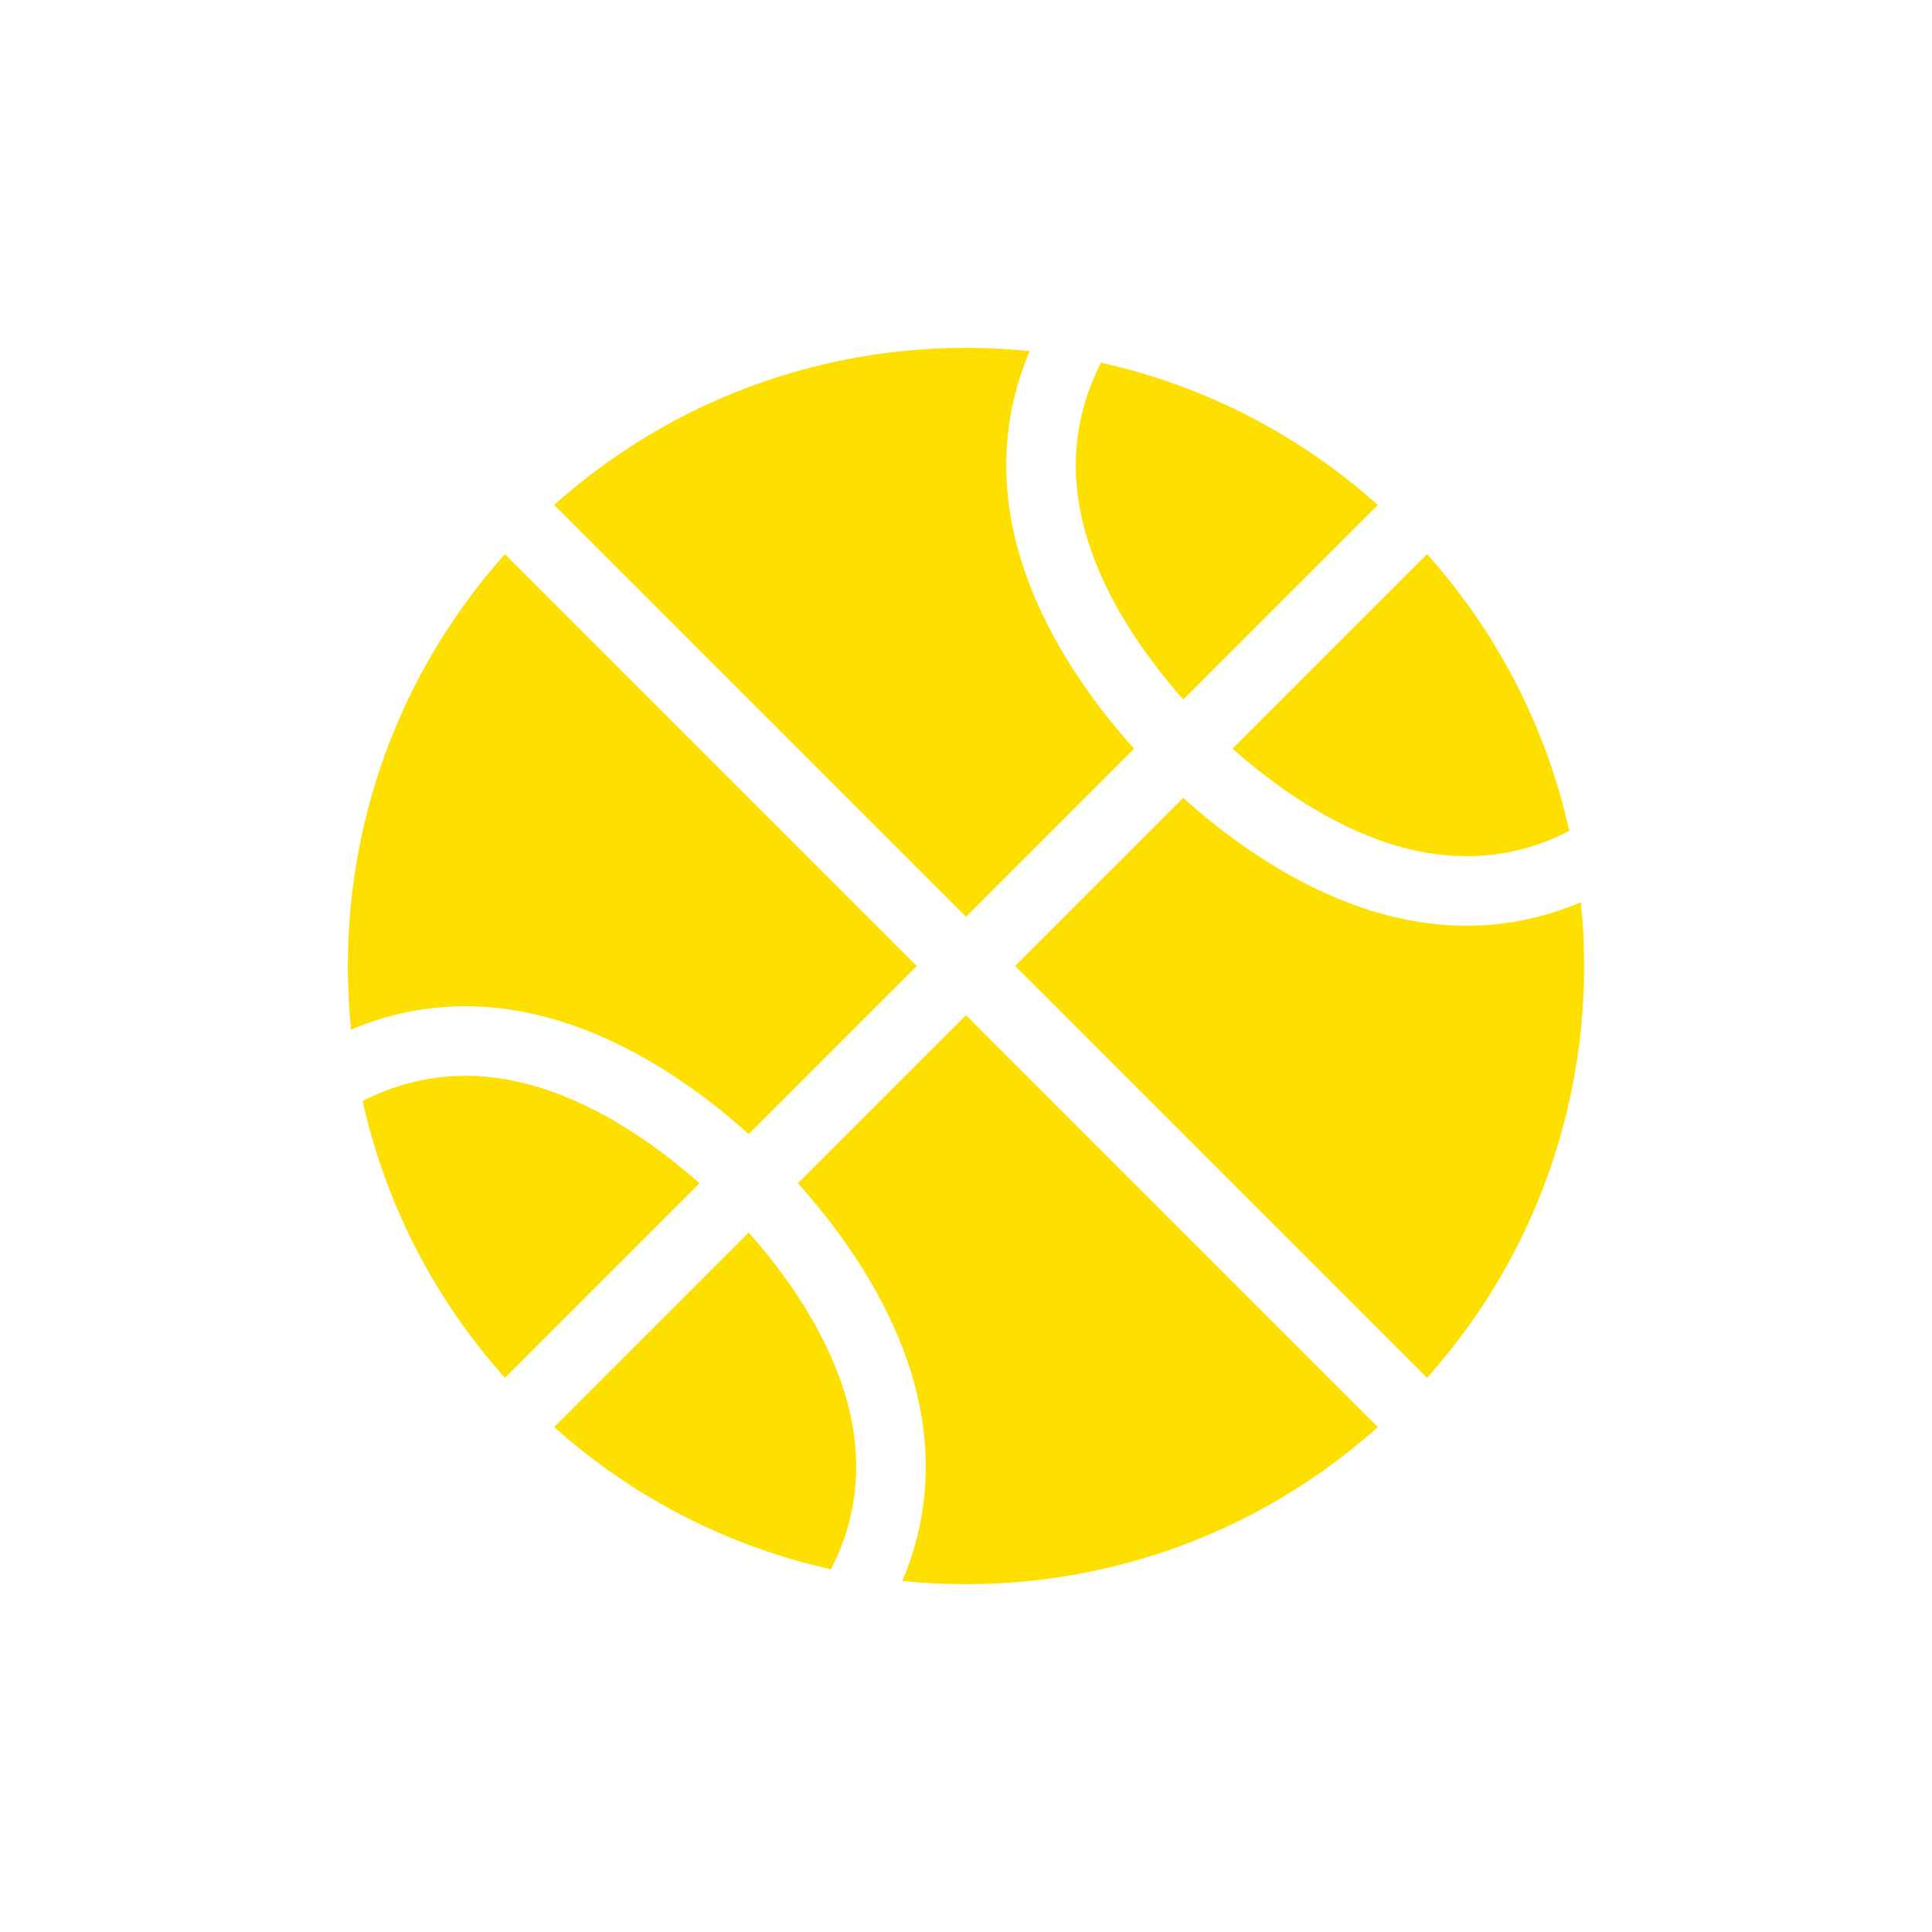
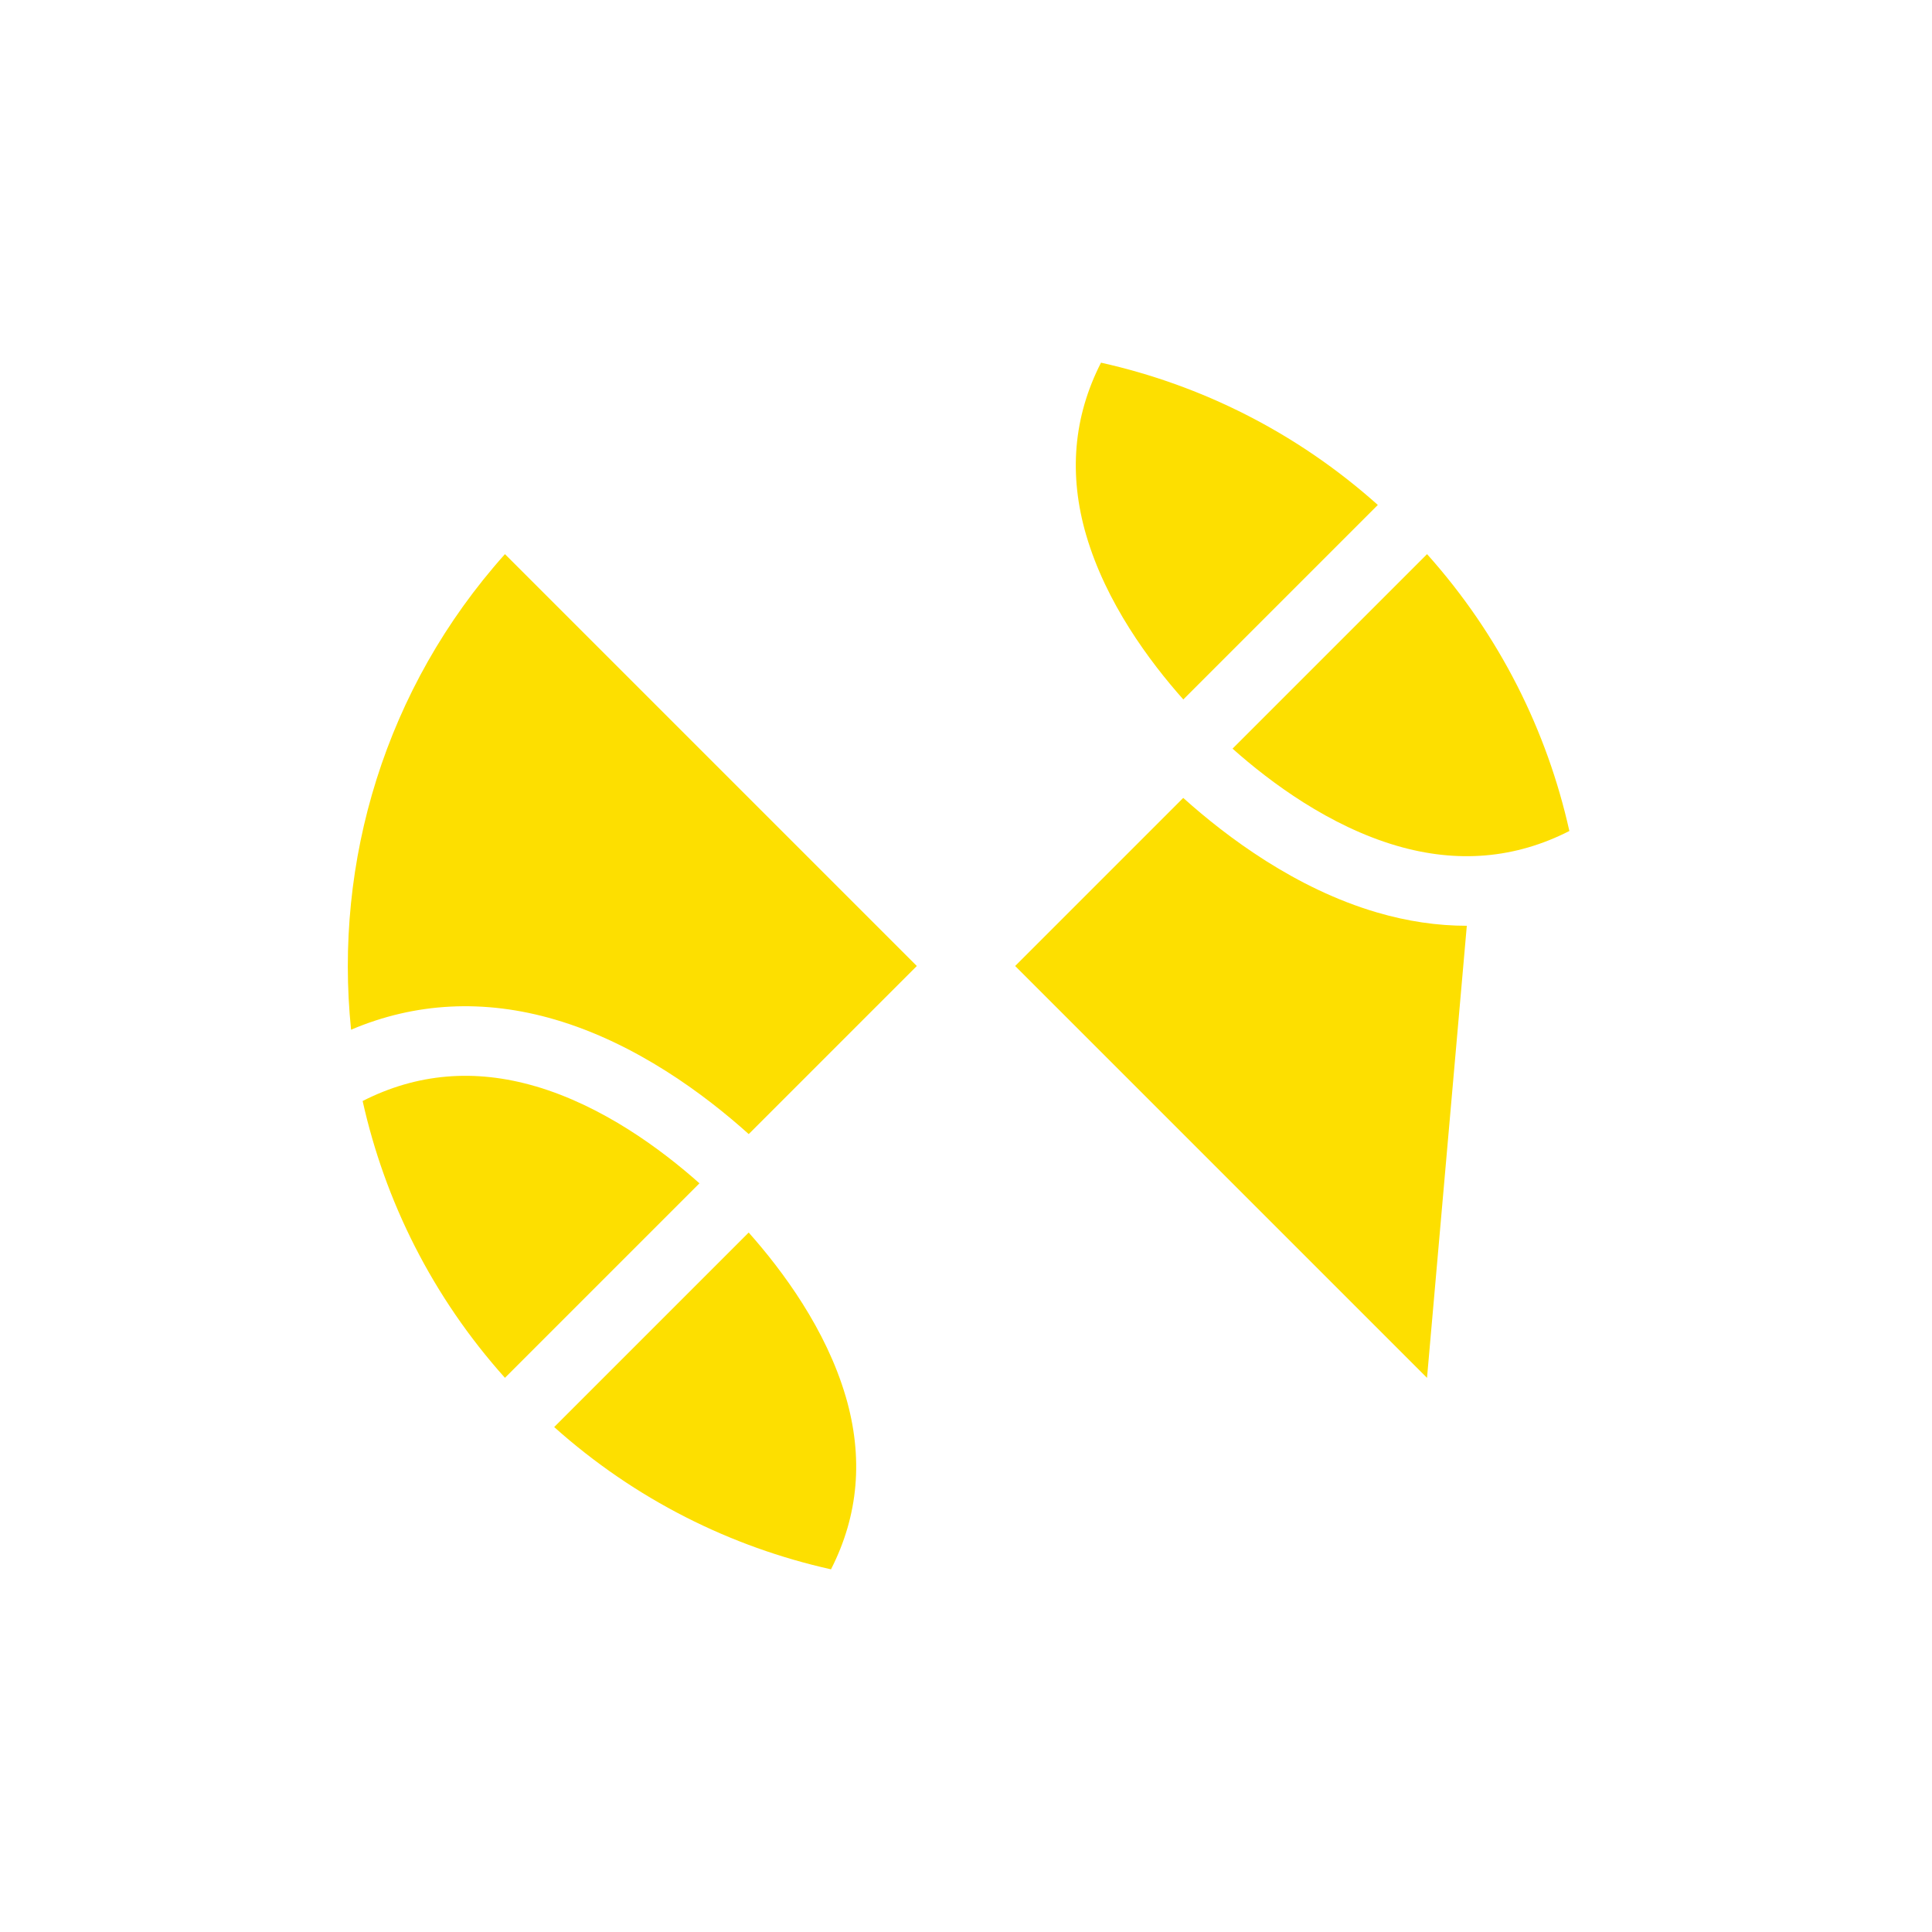
<svg xmlns="http://www.w3.org/2000/svg" id="_Слой_1" data-name="Слой 1" viewBox="0 0 500 500">
  <defs>
    <style>
      .cls-1 {
        fill: #fddf00;
        stroke-width: 0px;
      }
    </style>
  </defs>
-   <path class="cls-1" d="M263.86,143.63c-5.38-18.36-4.42-36.18,2.63-52.77-43.46-4.48-88.41,8.79-123.08,39.82l106.59,106.59,43.5-43.5c-10.19-11.34-23.49-29.13-29.64-50.14Z" />
  <path class="cls-1" d="M281.13,138.57c5.09,17.38,16.26,32.5,25.11,42.45l50.34-50.34c-20.99-18.78-45.74-31.05-71.64-36.82-7.14,13.98-8.43,28.95-3.81,44.72Z" />
-   <path class="cls-1" d="M379.61,239.59c-7.62,0-15.38-1.14-23.25-3.45-21-6.15-38.8-19.45-50.14-29.64l-43.5,43.5,106.59,106.59c31.03-34.68,44.3-79.63,39.81-123.1-9.48,4.03-19.36,6.09-29.52,6.09Z" />
+   <path class="cls-1" d="M379.61,239.59c-7.62,0-15.38-1.14-23.25-3.45-21-6.15-38.8-19.45-50.14-29.64l-43.5,43.5,106.59,106.59Z" />
  <path class="cls-1" d="M361.43,218.87c15.77,4.62,30.73,3.33,44.72-3.81-5.77-25.91-18.04-50.66-36.83-71.65l-50.34,50.34c9.95,8.85,25.07,20.02,42.45,25.12Z" />
  <path class="cls-1" d="M143.63,263.86c21,6.15,38.8,19.45,50.14,29.64l43.5-43.5-106.59-106.59c-31.03,34.67-44.29,79.62-39.82,123.08,16.59-7.06,34.41-8.01,52.77-2.63Z" />
  <path class="cls-1" d="M138.57,281.13c-15.77-4.62-30.73-3.32-44.72,3.81,5.77,25.91,18.04,50.66,36.83,71.64l50.34-50.34c-9.95-8.85-25.07-20.02-42.45-25.12Z" />
  <path class="cls-1" d="M218.87,361.43c-5.09-17.38-16.26-32.5-25.11-42.45l-50.34,50.34c20.99,18.78,45.74,31.05,71.64,36.82,7.14-13.98,8.43-28.95,3.81-44.72Z" />
-   <path class="cls-1" d="M250,262.73l-43.5,43.5c10.19,11.34,23.49,29.13,29.64,50.14,5.38,18.36,4.42,36.18-2.63,52.77,43.46,4.48,88.41-8.79,123.08-39.82l-106.59-106.59Z" />
</svg>